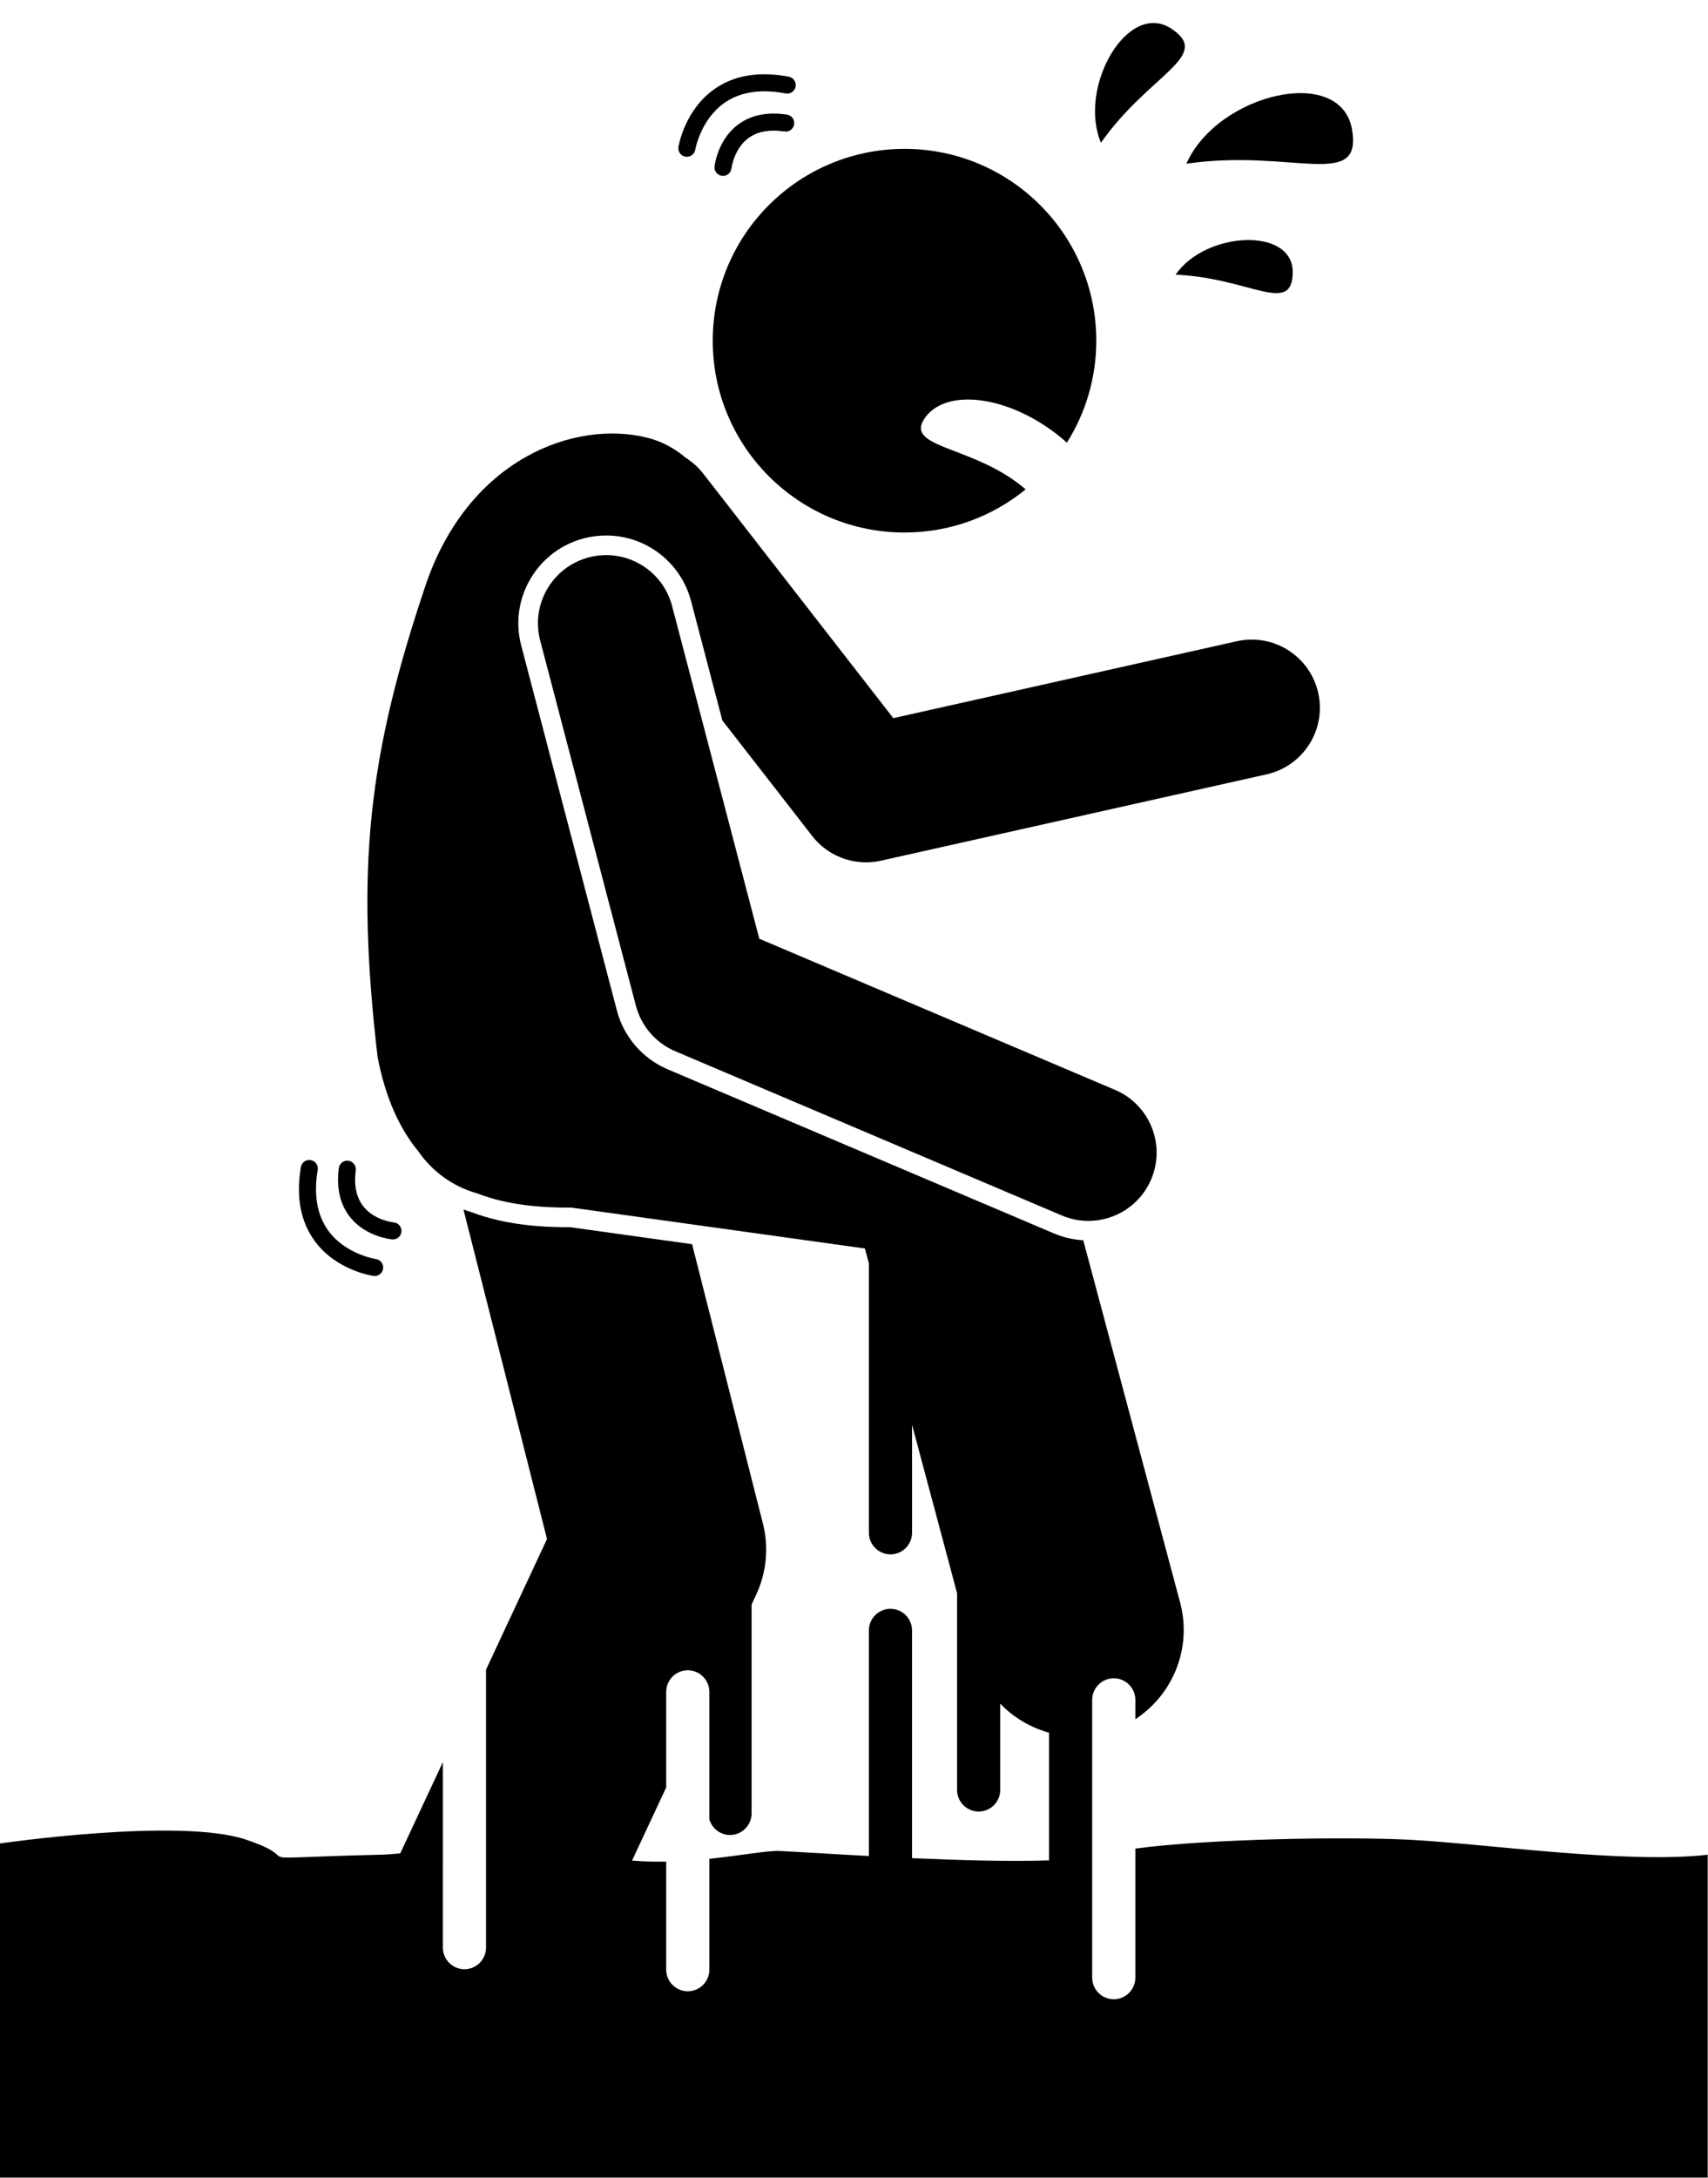
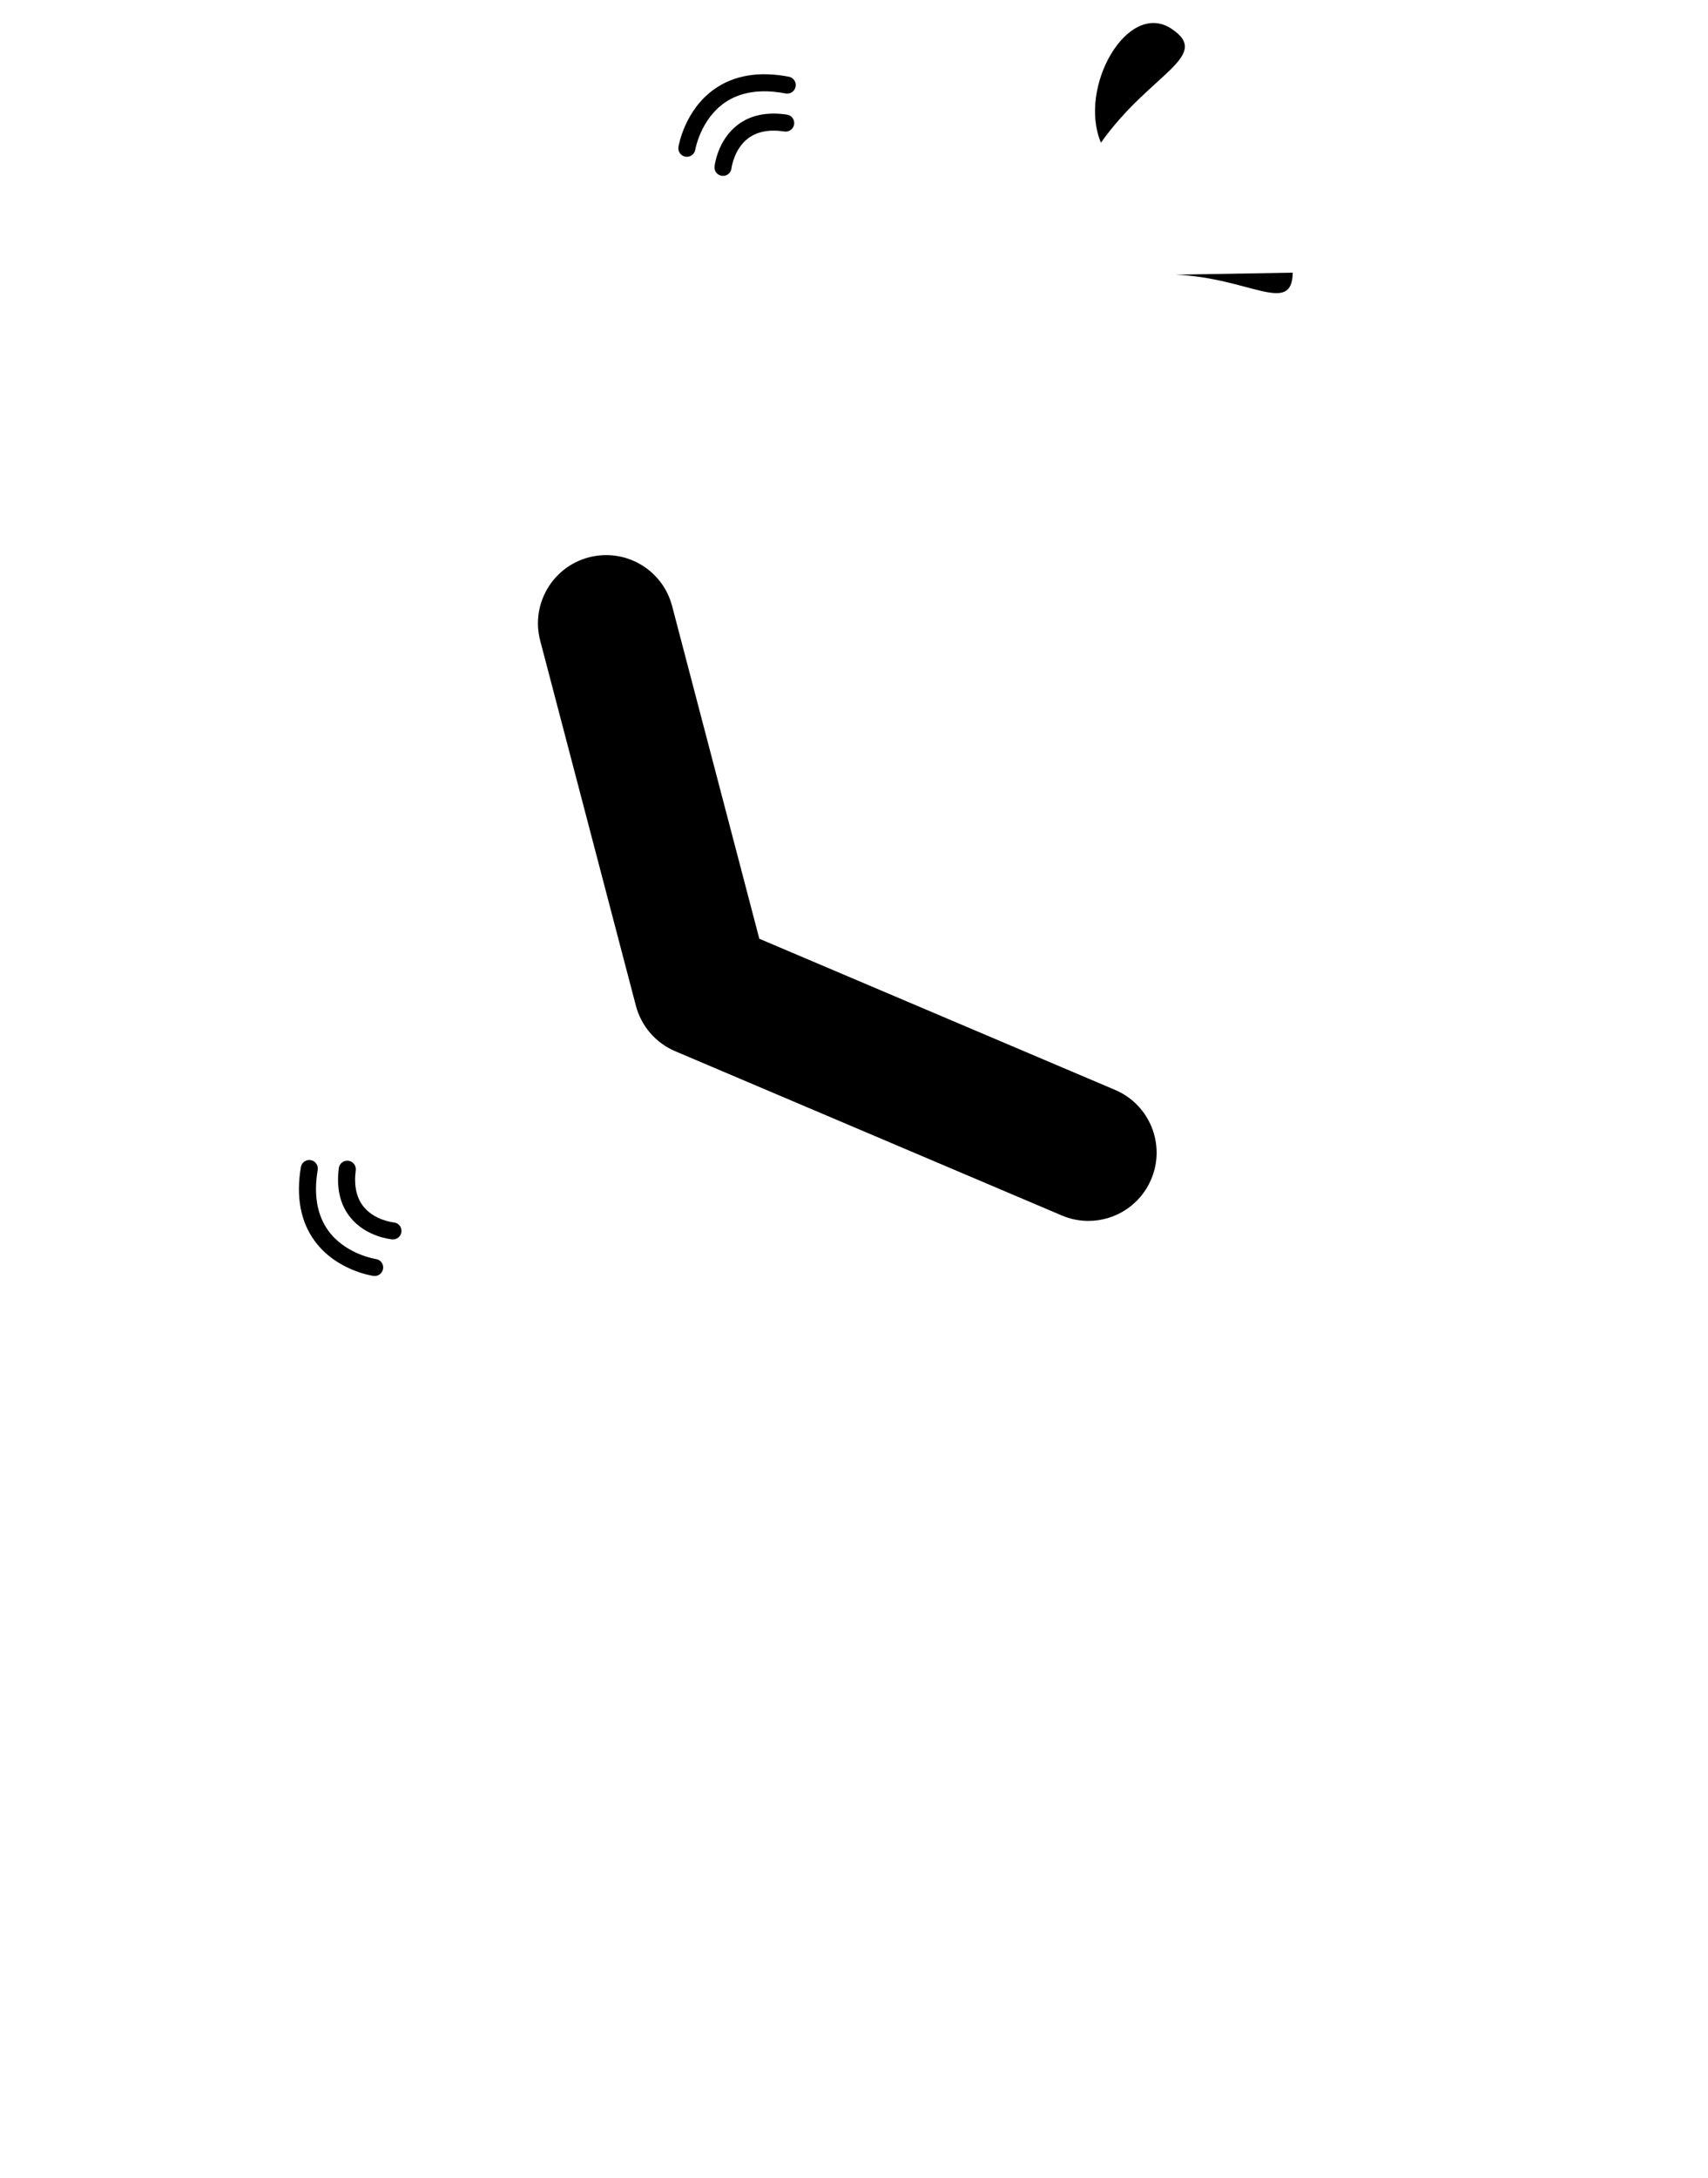
<svg xmlns="http://www.w3.org/2000/svg" height="255.5" preserveAspectRatio="xMidYMid meet" version="1.0" viewBox="0.0 -2.7 200.4 255.5" width="200.4" zoomAndPan="magnify">
  <g id="change1_1">
-     <path d="M106.126,59.762c5.393,0,10.341-1.899,14.217-5.063c-0.457-0.386-0.937-0.761-1.445-1.116 c-5.737-4.005-12.705-3.927-10.389-7.249c2.318-3.321,8.848-2.768,14.585,1.235 c0.748,0.522,1.443,1.078,2.085,1.656c2.181-3.466,3.447-7.566,3.447-11.963c0-12.427-10.072-22.5-22.5-22.5 c-12.426,0-22.5,10.073-22.5,22.5C83.626,49.688,93.7,59.762,106.126,59.762z" />
    <path d="M78.858,68.383c-1.121-4.273-5.483-6.828-9.768-5.709c-4.273,1.121-6.83,5.494-5.709,9.768l11.229,42.826 c0.628,2.396,2.331,4.366,4.61,5.334l45.357,19.266c1.02,0.434,2.081,0.639,3.124,0.639 c3.113,0,6.073-1.828,7.367-4.875c1.728-4.066-0.169-8.763-4.235-10.491l-41.743-17.731L78.858,68.383z" />
-     <path d="M165.315,213.091c-7.411-0.372-23.459-0.115-32.104,1.039v15.144c0,1.393-1.139,2.532-2.532,2.532 c-1.393,0-2.532-1.139-2.532-2.532v-5.944c0-0,0-0,0-0.001v-26.643 c0-1.393,1.139-2.531,2.532-2.531s2.532,1.139,2.532,2.532v2.265c4.405-2.872,6.682-8.34,5.249-13.696 l-11.362-42.48c-1.175-0.069-2.324-0.326-3.42-0.792l-45.357-19.266c-2.914-1.238-5.133-3.805-5.936-6.868 L61.156,73.025c-0.698-2.661-0.318-5.435,1.07-7.811c1.389-2.375,3.619-4.067,6.28-4.765 c0.859-0.225,1.74-0.338,2.619-0.338c4.675,0,8.769,3.162,9.956,7.689l3.671,14.001l0.877,1.128l9.669,12.432 c1.534,1.974,3.878,3.089,6.314,3.089c0.58,0,1.166-0.064,1.747-0.194l45.248-10.128 c4.311-0.965,7.024-5.243,6.06-9.554c-0.965-4.312-5.248-7.026-9.554-6.059l-40.3,9.021L87.933,59.828 l-5.435-6.988c-0.583-0.75-1.277-1.359-2.035-1.839c-1.31-1.114-2.822-1.937-4.529-2.362 c-8.537-2.127-20.912,2.508-25.947,17.15c-6.805,20.173-8.268,33.306-5.682,55.52 c0.949,4.885,2.63,8.434,4.762,11.013c1.621,2.36,4.037,4.155,6.933,4.961 c3.551,1.38,7.434,1.681,11.062,1.666l34.418,4.792l0.466,1.742v8.903v22.705c0,1.393,1.139,2.532,2.532,2.532 c1.393,0,2.532-1.139,2.532-2.532v-3.771v-8.902l5.284,19.758v8.789v14.291c0,1.393,1.139,2.532,2.532,2.532 c1.393,0,2.532-1.139,2.532-2.532v-7.047v-3.077c1.565,1.631,3.549,2.804,5.725,3.402v2.37v12.609 c-4.549,0.155-10.499-0.011-16.073-0.26v-26.714c0-1.393-1.139-2.532-2.532-2.532 c-1.393,0-2.532,1.139-2.532,2.532v26.464c-4.814-0.258-8.812-0.52-10.525-0.593 c-1.373-0.058-4.431,0.527-8.191,0.92v13.006c0,1.393-1.139,2.532-2.532,2.532c-1.393,0-2.532-1.139-2.532-2.532 v-12.679c-1.317,0.025-2.661-0.008-4.008-0.118l4.008-8.582v-11.208c0-1.393,1.139-2.532,2.532-2.532 c1.393,0,2.532,1.139,2.532,2.532v14.953c0.306,1.055,1.272,1.836,2.422,1.836c1.393,0,2.532-1.139,2.532-2.532 v-24.498l0.536-1.148c1.221-2.613,1.5-5.568,0.791-8.363l-8.309-32.759l-14.298-1.991l-0.097,0.001 c-2.96,0-7.364-0.186-11.536-1.783c-0.303-0.087-0.598-0.193-0.893-0.299l9.804,38.654l-7.156,15.321 c0,0.007,0.002,0.013,0.002,0.02v32.587c0,1.393-1.139,2.532-2.532,2.532s-2.532-1.139-2.532-2.532V203.983 l-5.003,10.711c-0.811,0.078-1.622,0.138-2.434,0.158c-17.763,0.44-7.816,0.881-15.632-1.762S0,213.531,0,213.531 v39.193h200.367v-37.871C190.656,215.953,174.078,213.531,165.315,213.091z" />
    <path d="M86.523,11.968c-2.335,1.8-2.674,4.737-2.687,4.861c-0.059,0.547,0.337,1.037,0.884,1.098 c0.037,0.004,0.074,0.006,0.111,0.006c0.501,0,0.934-0.378,0.993-0.888c0.002-0.022,0.276-2.237,1.934-3.504 c1.062-0.812,2.502-1.088,4.279-0.817c0.545,0.082,1.056-0.293,1.139-0.839c0.083-0.546-0.293-1.056-0.839-1.139 C89.99,10.391,88.034,10.802,86.523,11.968z" />
    <path d="M92.554,6.298c-3.472-0.663-6.401-0.181-8.706,1.433c-3.508,2.457-4.217,6.627-4.246,6.803 c-0.088,0.544,0.281,1.055,0.825,1.145c0.055,0.009,0.109,0.013,0.163,0.013c0.48,0,0.904-0.348,0.986-0.836 c0.006-0.035,0.62-3.538,3.435-5.498c1.843-1.284,4.254-1.654,7.167-1.095c0.544,0.101,1.066-0.253,1.17-0.795 C93.452,6.925,93.097,6.402,92.554,6.298z" />
-     <path d="M158.633,12.49c-1.321-7.664-15.811-4.193-19.435,4.015C151.562,14.693,159.876,19.703,158.633,12.49z" />
    <path d="M129.173,14.041c5.702-8.094,13.115-10.14,8.291-13.359C132.34-2.738,126.433,7.483,129.173,14.041z" />
-     <path d="M137.93,29.521c8.651,0.353,13.668,4.831,13.747-0.24C151.761,23.894,141.451,24.398,137.93,29.521z" />
+     <path d="M137.93,29.521c8.651,0.353,13.668,4.831,13.747-0.24z" />
    <path d="M40.874,133.45c-0.548-0.071-1.049,0.316-1.12,0.864c-0.303,2.353,0.151,4.299,1.351,5.785 c1.852,2.294,4.795,2.568,4.919,2.578c0.548,0.046,1.029-0.36,1.078-0.908c0.004-0.037,0.005-0.075,0.004-0.111 c-0.011-0.501-0.399-0.925-0.909-0.973c-0.022-0.002-2.242-0.226-3.546-1.856c-0.835-1.043-1.143-2.477-0.912-4.26 C41.808,134.024,41.422,133.521,40.874,133.45z" />
    <path d="M36.454,133.375c-0.545-0.092-1.06,0.276-1.152,0.82c-0.585,3.486-0.039,6.404,1.626,8.672 c2.534,3.452,6.718,4.069,6.896,4.093c0.546,0.076,1.049-0.305,1.126-0.851c0.008-0.055,0.011-0.109,0.01-0.163 c-0.011-0.48-0.368-0.896-0.858-0.967c-0.035-0.005-3.551-0.541-5.572-3.312 c-1.324-1.814-1.748-4.216-1.254-7.141C37.364,133.982,36.998,133.467,36.454,133.375z" />
  </g>
</svg>